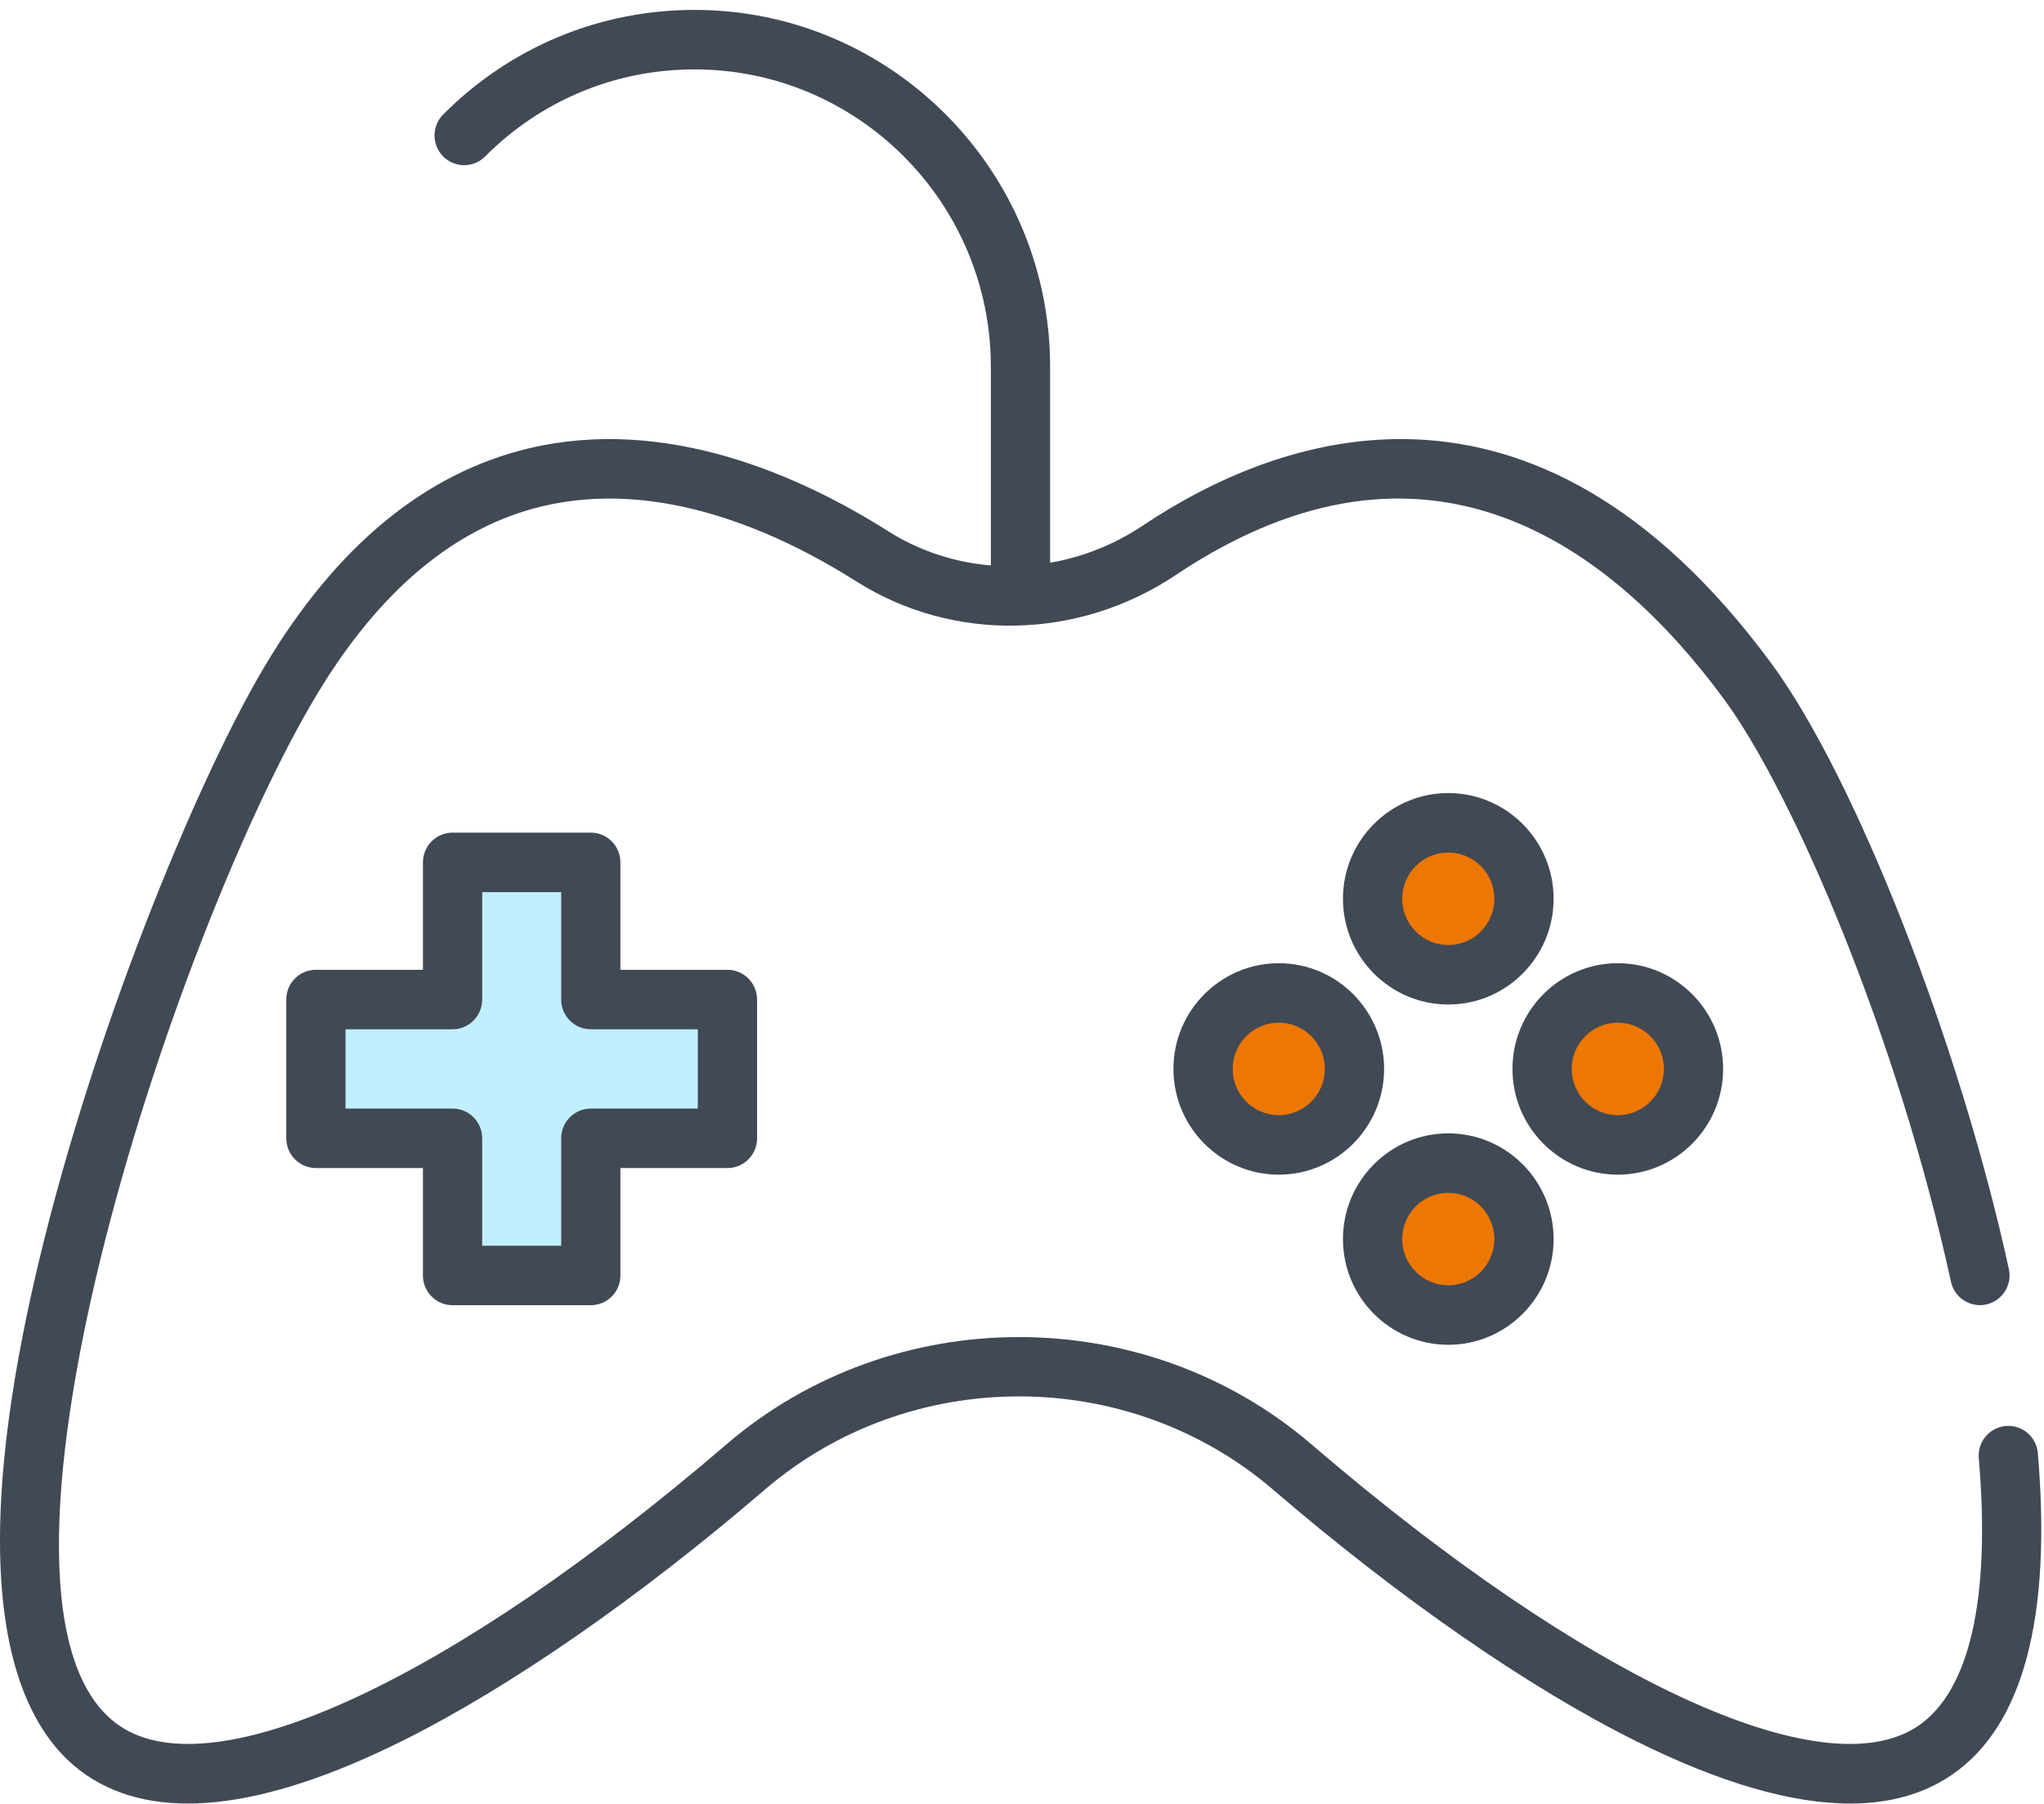
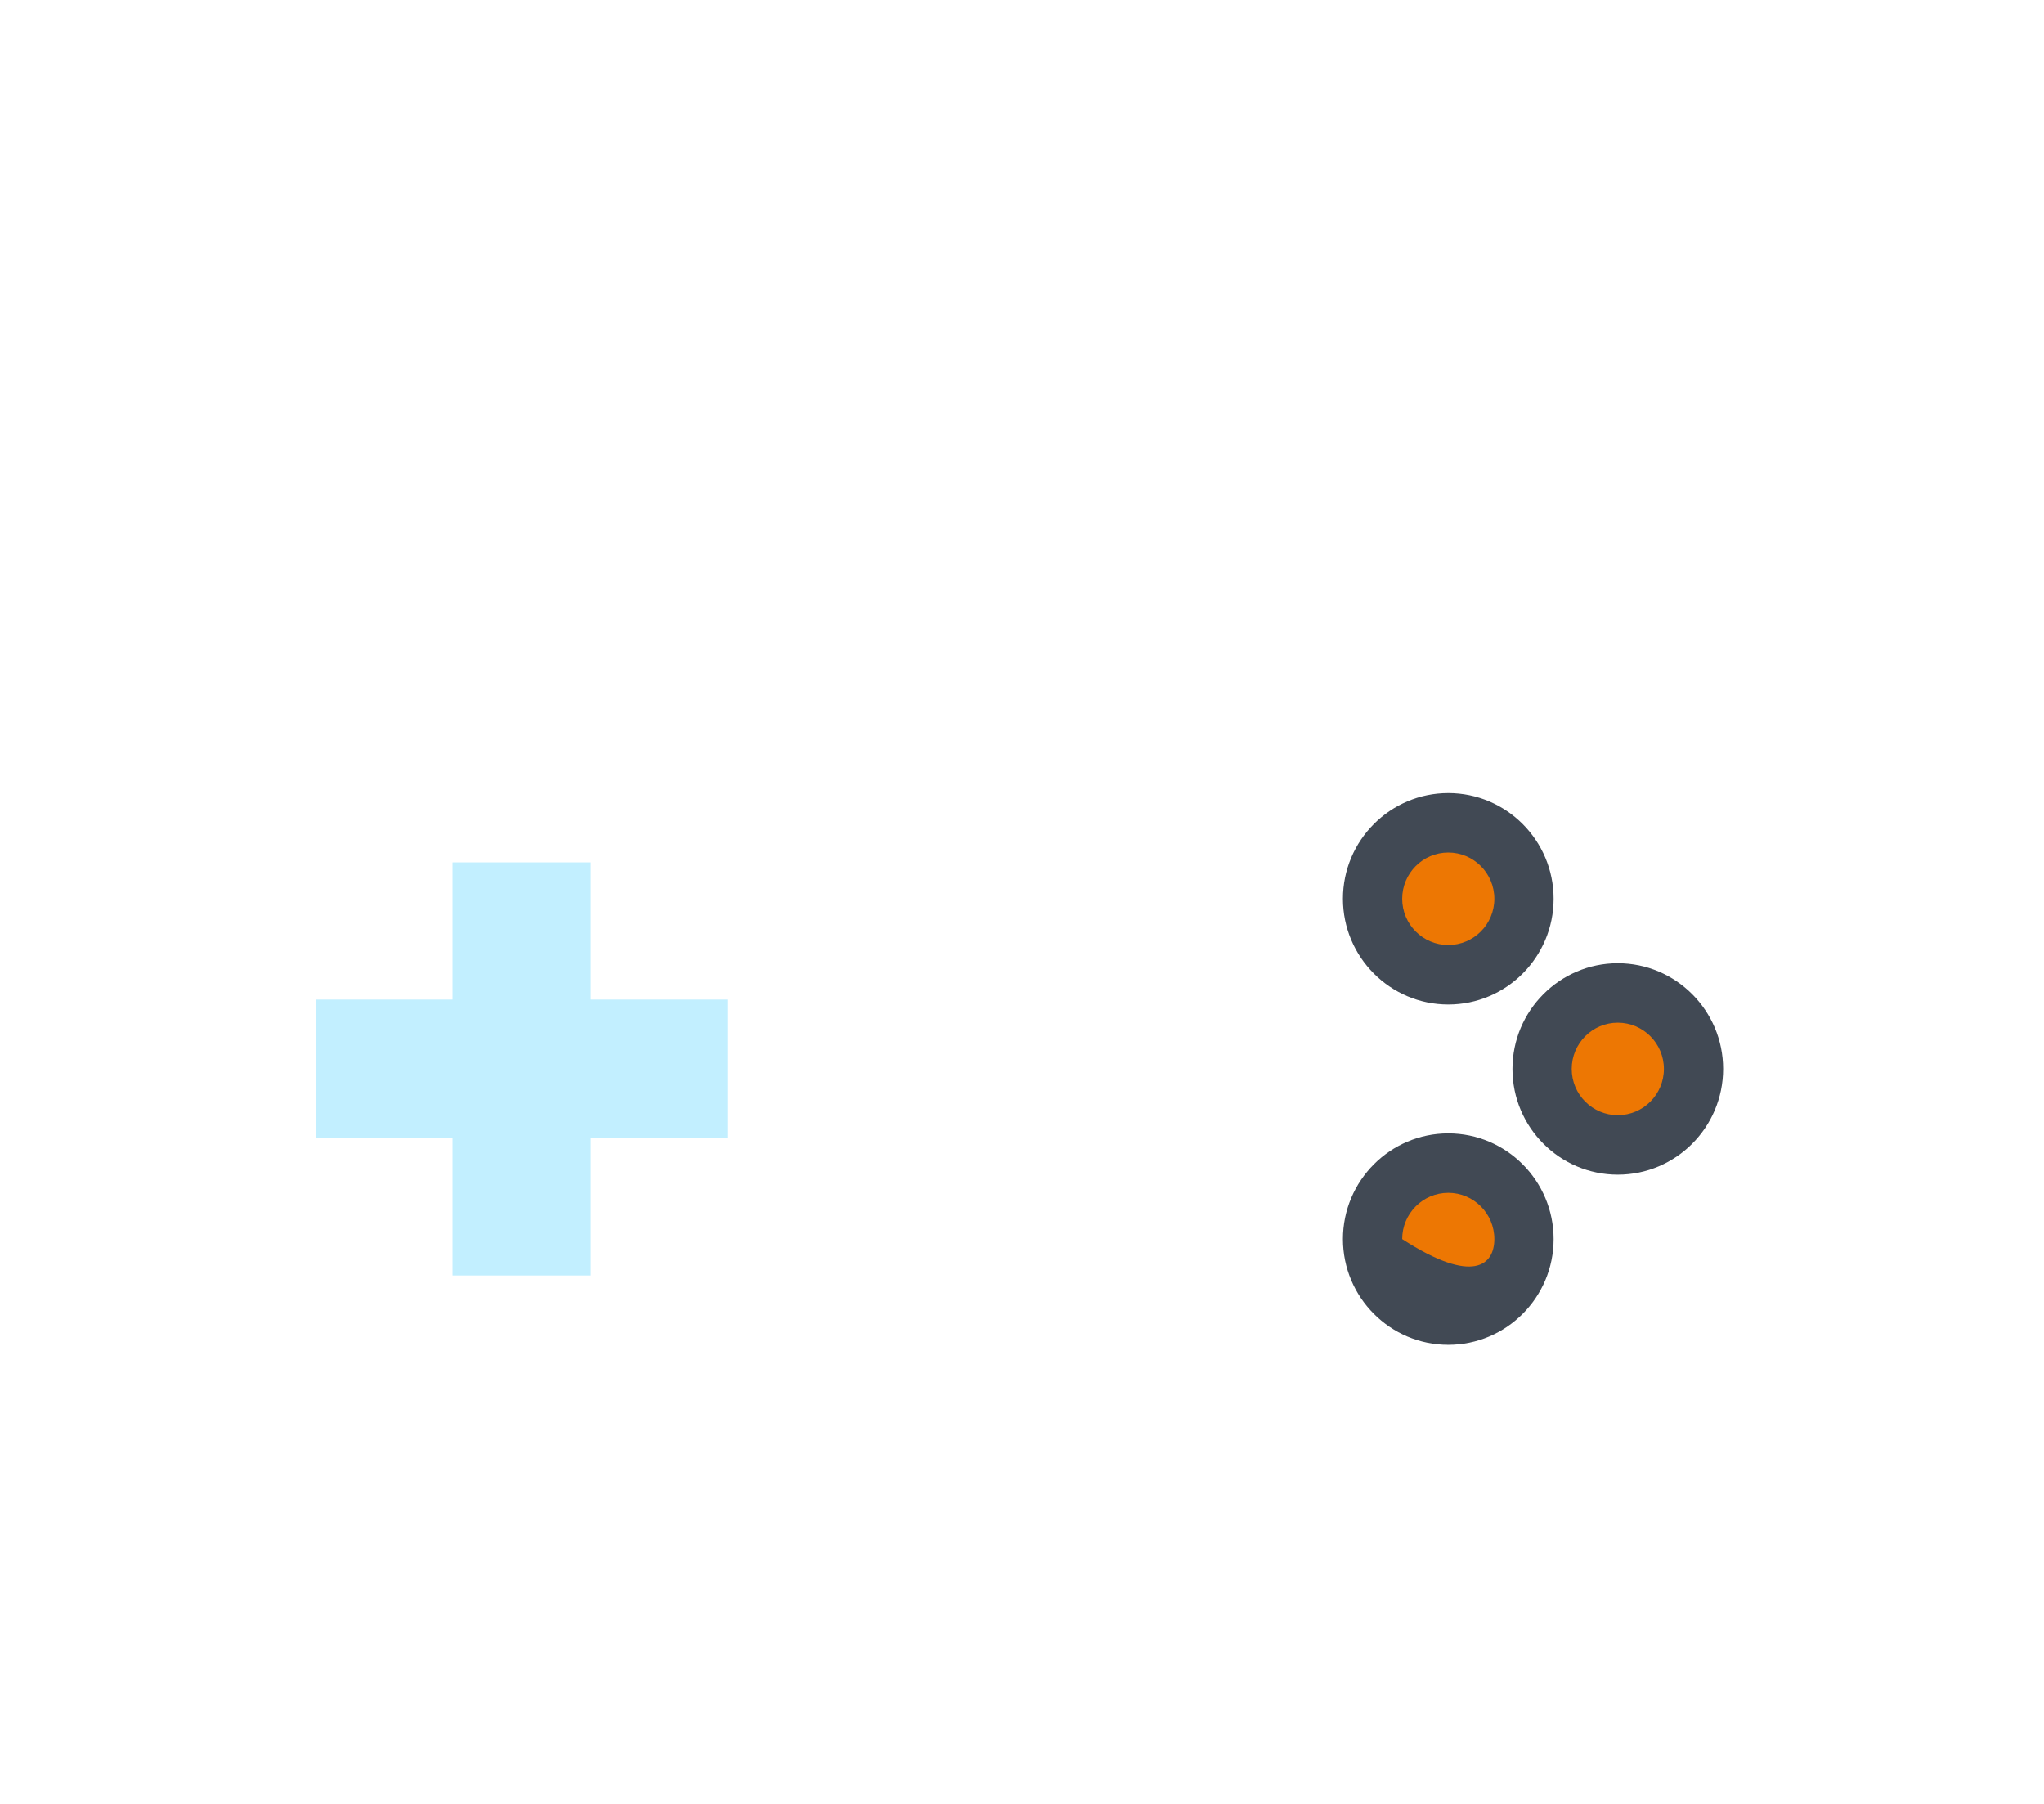
<svg xmlns="http://www.w3.org/2000/svg" xmlns:xlink="http://www.w3.org/1999/xlink" id="consola" width="85px" height="75px" viewBox="0 0 85 75" version="1.1">
  <title>valor/consola</title>
  <desc>Created with Sketch.</desc>
  <defs>
    <polygon id="path-1" points="0.002 0.015 25.601 0.015 25.601 25.555 0.002 25.555" />
  </defs>
  <g id="Page-1" stroke="none" stroke-width="1" fill="none" fill-rule="evenodd">
    <g id="RECURSOS" transform="translate(-509, -741)">
      <g id="valor/consola" transform="translate(509, 741)">
        <path d="M63.375,37.368 C63.375,39.113 61.966,40.528 60.227,40.528 C58.489,40.528 57.079,39.113 57.079,37.368 C57.079,35.623 58.489,34.209 60.227,34.209 C61.966,34.209 63.375,35.623 63.375,37.368" id="Fill-1" fill="#ED7703" />
        <path d="M63.375,51.516 C63.375,53.261 61.966,54.676 60.227,54.676 C58.489,54.676 57.079,53.261 57.079,51.516 C57.079,49.772 58.489,48.357 60.227,48.357 C61.966,48.357 63.375,49.772 63.375,51.516" id="Fill-3" fill="#ED7703" />
        <path d="M67.276,47.602 C65.538,47.602 64.128,46.187 64.128,44.442 C64.128,42.697 65.538,41.283 67.276,41.283 C69.015,41.283 70.425,42.697 70.425,44.442 C70.425,46.187 69.015,47.602 67.276,47.602" id="Fill-5" fill="#ED7703" />
-         <path d="M53.178,47.602 C51.44,47.602 50.03,46.187 50.03,44.442 C50.03,42.697 51.44,41.283 53.178,41.283 C54.916,41.283 56.326,42.697 56.326,44.442 C56.326,46.187 54.916,47.602 53.178,47.602" id="Fill-7" fill="#ED7703" />
        <polygon id="Fill-9" fill="#C2EFFF" points="30.251 41.558 24.568 41.558 24.568 35.855 18.82 35.855 18.82 41.558 13.137 41.558 13.137 47.327 18.82 47.327 18.82 53.03 24.568 53.03 24.568 47.327 30.251 47.327" />
-         <path d="M76.936,74.985 C74.487,74.985 71.508,74.117 68.024,72.384 C63.561,70.165 58.206,66.455 52.946,61.939 C46.918,56.763 37.828,56.763 31.8,61.939 C26.54,66.455 21.185,70.165 16.722,72.384 C10.893,75.283 6.478,75.761 3.598,73.805 C0.727,71.856 -1.901,66.384 1.878,51.382 C4.254,41.952 8.361,32.133 11.019,27.681 C13.983,22.716 17.668,19.676 21.971,18.646 C27.687,17.279 33.26,19.761 36.931,22.084 C40.129,24.109 44.287,24.016 47.526,21.851 C53.007,18.185 63.688,14.056 73.661,27.581 C77.152,32.315 81.491,43.376 83.539,52.763 C83.685,53.43 83.263,54.089 82.599,54.235 C81.937,54.382 81.278,53.959 81.132,53.292 C78.916,43.137 74.586,32.993 71.681,29.052 C67.088,22.823 59.407,16.875 48.893,23.908 C44.847,26.615 39.635,26.719 35.616,24.176 C32.346,22.106 27.424,19.883 22.543,21.051 C18.909,21.921 15.743,24.579 13.132,28.952 C7.176,38.927 -2.046,66.988 4.979,71.757 C8.911,74.428 18.811,69.837 30.199,60.06 C37.139,54.101 47.607,54.101 54.548,60.06 C65.934,69.837 75.832,74.429 79.767,71.757 C81.914,70.3 82.786,66.45 82.288,60.626 C82.23,59.945 82.732,59.346 83.411,59.288 C84.094,59.229 84.685,59.735 84.743,60.415 C85.33,67.282 84.12,71.787 81.148,73.805 C79.989,74.592 78.583,74.985 76.936,74.985" id="Fill-11" fill="#414954" />
-         <path d="M20.052,51.794 L23.337,51.794 L23.337,47.327 C23.337,46.644 23.888,46.09 24.568,46.09 L29.019,46.09 L29.019,42.794 L24.568,42.794 C23.888,42.794 23.337,42.24 23.337,41.557 L23.337,37.091 L20.052,37.091 L20.052,41.557 C20.052,42.24 19.5,42.794 18.82,42.794 L14.368,42.794 L14.368,46.09 L18.82,46.09 C19.5,46.09 20.052,46.644 20.052,47.327 L20.052,51.794 Z M24.568,54.266 L18.82,54.266 C18.139,54.266 17.588,53.713 17.588,53.03 L17.588,48.563 L13.137,48.563 C12.456,48.563 11.905,48.01 11.905,47.327 L11.905,41.557 C11.905,40.875 12.456,40.321 13.137,40.321 L17.588,40.321 L17.588,35.855 C17.588,35.172 18.139,34.618 18.82,34.618 L24.568,34.618 C25.249,34.618 25.8,35.172 25.8,35.855 L25.8,40.321 L30.251,40.321 C30.932,40.321 31.483,40.875 31.483,41.557 L31.483,47.327 C31.483,48.01 30.932,48.563 30.251,48.563 L25.8,48.563 L25.8,53.03 C25.8,53.713 25.249,54.266 24.568,54.266 Z" id="Fill-13" fill="#414954" />
        <path d="M60.227,35.445 C59.17,35.445 58.311,36.308 58.311,37.368 C58.311,38.429 59.17,39.291 60.227,39.291 C61.284,39.291 62.143,38.429 62.143,37.368 C62.143,36.308 61.284,35.445 60.227,35.445 M60.227,41.764 C57.812,41.764 55.847,39.792 55.847,37.368 C55.847,34.944 57.812,32.973 60.227,32.973 C62.642,32.973 64.607,34.944 64.607,37.368 C64.607,39.792 62.642,41.764 60.227,41.764" id="Fill-15" fill="#414954" />
-         <path d="M60.227,49.593 C59.17,49.593 58.311,50.456 58.311,51.517 C58.311,52.577 59.17,53.439 60.227,53.439 C61.284,53.439 62.143,52.577 62.143,51.517 C62.143,50.456 61.284,49.593 60.227,49.593 M60.227,55.912 C57.812,55.912 55.847,53.94 55.847,51.517 C55.847,49.093 57.812,47.121 60.227,47.121 C62.642,47.121 64.607,49.093 64.607,51.517 C64.607,53.94 62.642,55.912 60.227,55.912" id="Fill-17" fill="#414954" />
+         <path d="M60.227,49.593 C59.17,49.593 58.311,50.456 58.311,51.517 C61.284,53.439 62.143,52.577 62.143,51.517 C62.143,50.456 61.284,49.593 60.227,49.593 M60.227,55.912 C57.812,55.912 55.847,53.94 55.847,51.517 C55.847,49.093 57.812,47.121 60.227,47.121 C62.642,47.121 64.607,49.093 64.607,51.517 C64.607,53.94 62.642,55.912 60.227,55.912" id="Fill-17" fill="#414954" />
        <path d="M67.276,42.519 C66.22,42.519 65.36,43.382 65.36,44.443 C65.36,45.503 66.22,46.365 67.276,46.365 C68.333,46.365 69.193,45.503 69.193,44.443 C69.193,43.382 68.333,42.519 67.276,42.519 M67.276,48.838 C64.861,48.838 62.896,46.866 62.896,44.443 C62.896,42.019 64.861,40.047 67.276,40.047 C69.692,40.047 71.656,42.019 71.656,44.443 C71.656,46.866 69.692,48.838 67.276,48.838" id="Fill-19" fill="#414954" />
-         <path d="M53.178,42.519 C52.122,42.519 51.262,43.382 51.262,44.443 C51.262,45.503 52.122,46.365 53.178,46.365 C54.235,46.365 55.094,45.503 55.094,44.443 C55.094,43.382 54.235,42.519 53.178,42.519 M53.178,48.838 C50.763,48.838 48.798,46.866 48.798,44.443 C48.798,42.019 50.763,40.047 53.178,40.047 C55.593,40.047 57.558,42.019 57.558,44.443 C57.558,46.866 55.593,48.838 53.178,48.838" id="Fill-21" fill="#414954" />
        <g id="Group-25" transform="translate(18.068, 0.397)">
          <mask id="mask-2" fill="white">
            <use xlink:href="#path-1" />
          </mask>
          <g id="Clip-24" />
-           <path d="M24.369,25.555 C23.689,25.555 23.137,25.002 23.137,24.319 L23.137,14.852 C23.137,8.034 17.61,2.488 10.817,2.488 C7.526,2.488 4.432,3.774 2.105,6.109 C1.623,6.592 0.844,6.592 0.363,6.109 C-0.119,5.627 -0.119,4.844 0.363,4.361 C3.155,1.559 6.868,0.015 10.817,0.015 C18.969,0.015 25.601,6.671 25.601,14.852 L25.601,24.319 C25.601,25.002 25.05,25.555 24.369,25.555" id="Fill-23" fill="#414954" />
        </g>
      </g>
    </g>
  </g>
</svg>